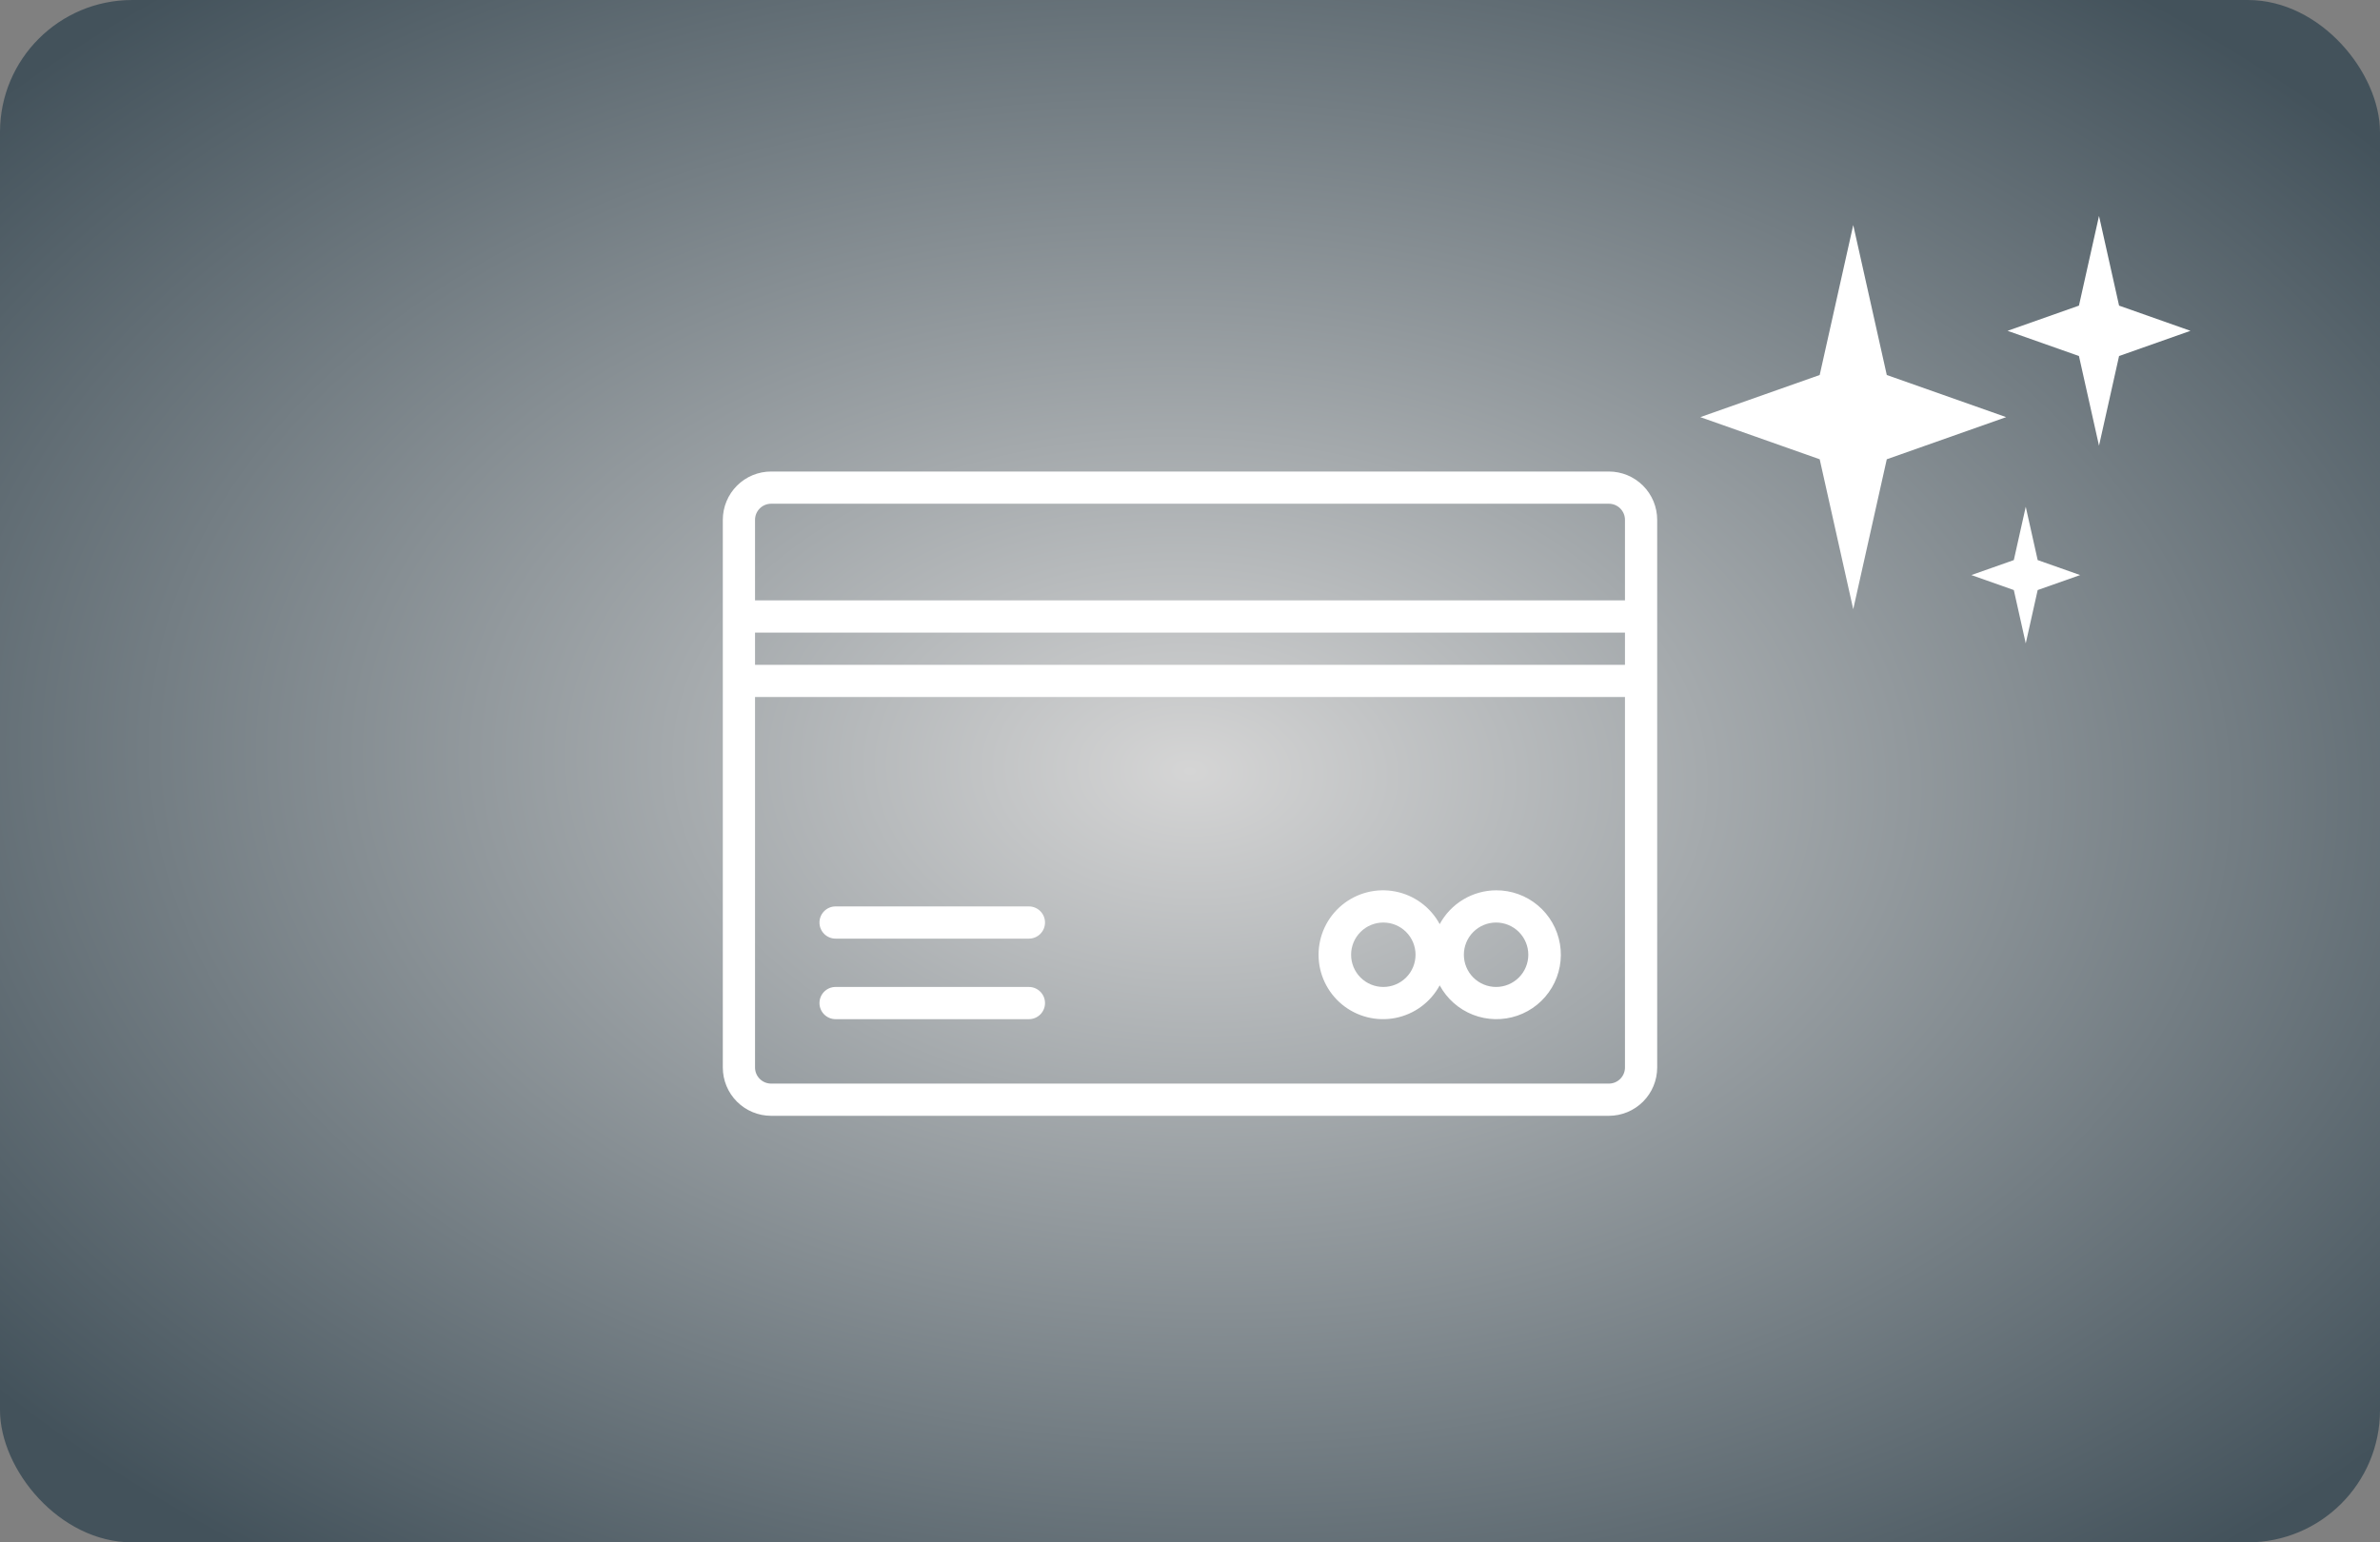
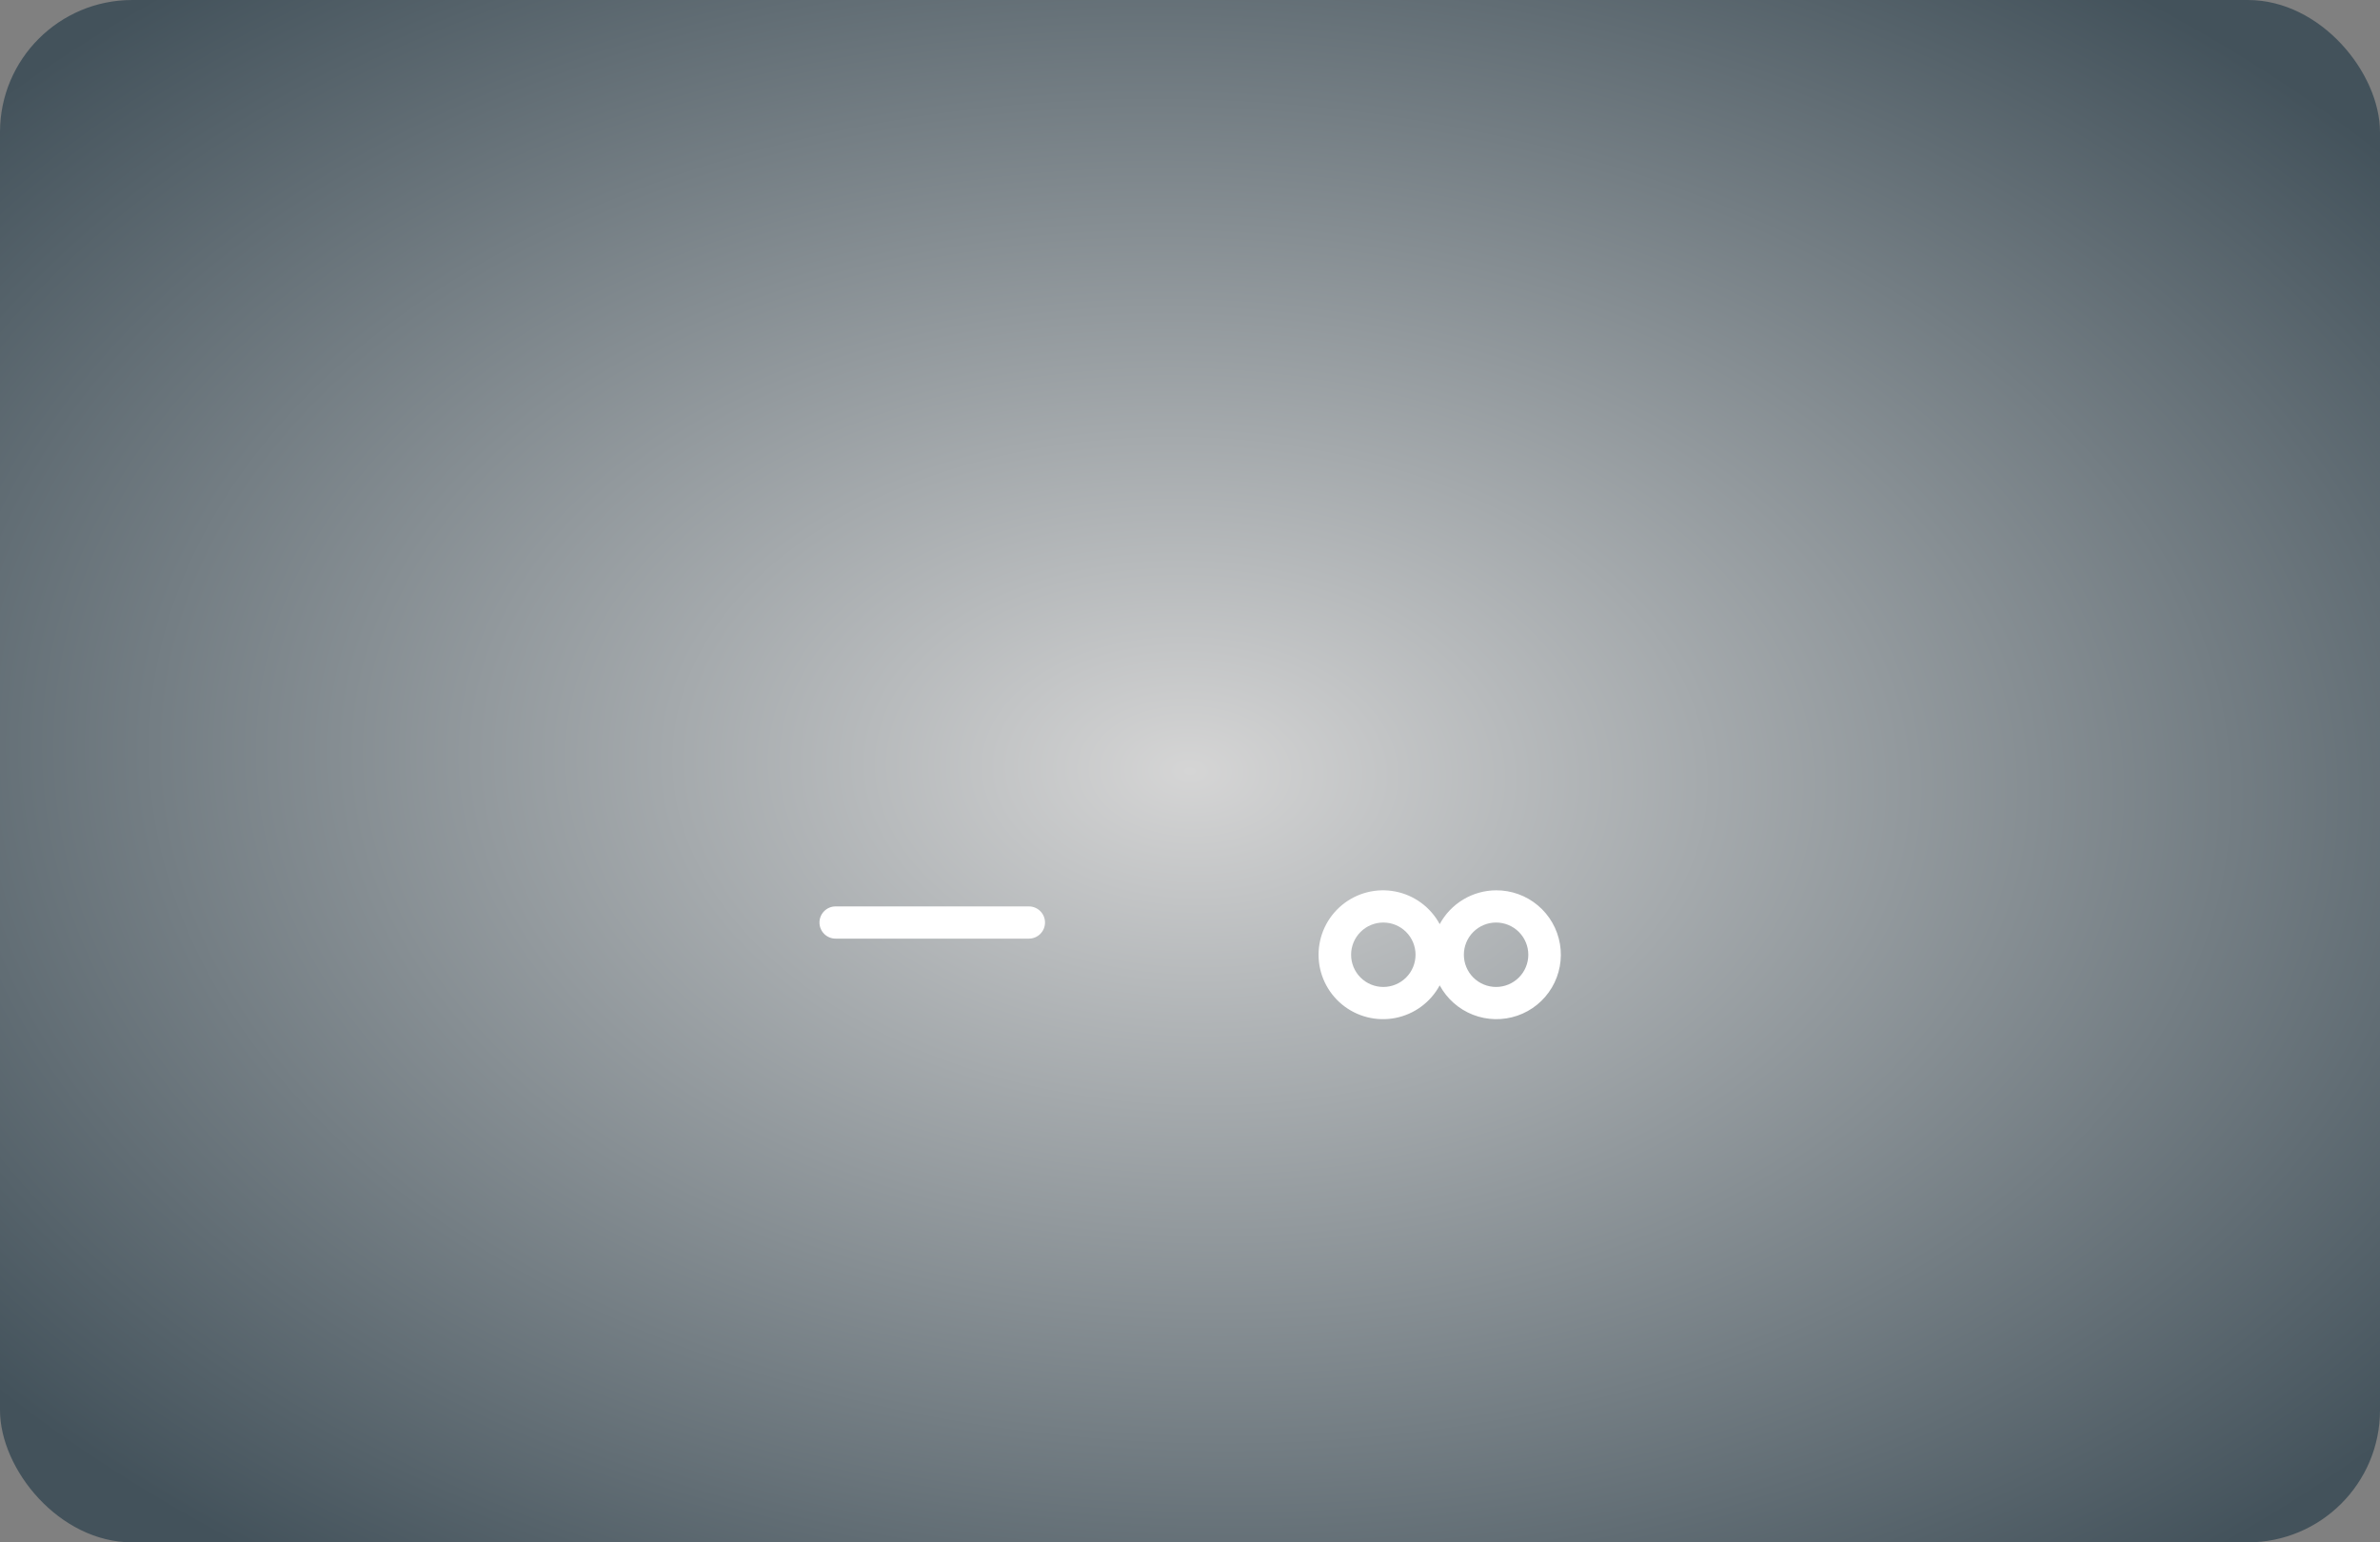
<svg xmlns="http://www.w3.org/2000/svg" width="540" height="350" viewBox="0 0 540 350" fill="none">
  <rect x="0" y="0" width="540" height="350" fill="#808080" stroke="none" />
  <rect width="540" height="350" rx="30" fill="url(#paint0_radial_113_49)" />
-   <path d="M455.179 94.658L428.093 104.22L420.482 138.248L412.871 104.22L385.784 94.658L412.871 85.097L420.482 51.068L428.093 85.097L455.179 94.658ZM480.799 69.353L476.247 49L471.695 69.353L455.493 75.071L471.694 80.79L476.246 101.143L480.798 80.79L497 75.071L480.799 69.353ZM459.624 114.998L456.917 127.098L447.284 130.498L456.917 133.898L459.624 146L462.33 133.898L471.963 130.498L462.33 127.098L459.624 114.998Z" fill="white" />
-   <path d="M365.035 107H174.965C172.058 107 169.267 108.155 167.211 110.211C165.156 112.267 164 115.058 164 117.965V242.241C164 245.149 165.155 247.94 167.211 249.995C169.267 252.051 172.058 253.207 174.965 253.207H365.035C367.942 253.207 370.733 252.051 372.789 249.995C374.844 247.939 376 245.149 376 242.241V117.965C376 115.058 374.845 112.267 372.789 110.211C370.733 108.156 367.942 107 365.035 107V107ZM171.31 143.552H368.69V150.862H171.31V143.552ZM174.965 114.31H365.035C366.004 114.31 366.934 114.695 367.619 115.381C368.305 116.066 368.69 116.996 368.69 117.966V136.241H171.31V117.966C171.31 115.947 172.947 114.31 174.965 114.31ZM365.035 245.897H174.965C172.947 245.897 171.31 244.26 171.31 242.242V158.173H368.69V242.242C368.69 243.211 368.305 244.141 367.619 244.826C366.934 245.512 366.004 245.897 365.035 245.897Z" fill="white" />
  <path d="M233.448 205.69H189.586C187.567 205.69 185.931 207.327 185.931 209.345C185.931 211.364 187.567 213 189.586 213H233.448C235.466 213 237.103 211.364 237.103 209.345C237.103 207.327 235.466 205.69 233.448 205.69Z" fill="white" />
-   <path d="M233.448 223.966H189.586C187.567 223.966 185.931 225.603 185.931 227.621C185.931 229.639 187.567 231.276 189.586 231.276H233.448C235.466 231.276 237.103 229.639 237.103 227.621C237.103 225.603 235.466 223.966 233.448 223.966Z" fill="white" />
  <path d="M339.448 202.035C336.823 202.048 334.25 202.767 331.999 204.119C329.748 205.468 327.902 207.4 326.655 209.711C324.58 205.865 320.892 203.149 316.602 202.307C312.314 201.467 307.874 202.59 304.499 205.367C301.125 208.144 299.168 212.285 299.168 216.655C299.168 221.025 301.124 225.167 304.499 227.944C307.874 230.721 312.314 231.844 316.602 231.003C320.892 230.161 324.58 227.446 326.655 223.6C328.302 226.65 330.978 229.016 334.205 230.275C337.435 231.535 341.005 231.607 344.282 230.479C347.558 229.35 350.328 227.095 352.096 224.114C353.863 221.134 354.516 217.623 353.935 214.205C353.354 210.789 351.579 207.69 348.926 205.461C346.273 203.232 342.914 202.016 339.448 202.034L339.448 202.035ZM313.862 223.966C311.924 223.966 310.063 223.196 308.693 221.825C307.322 220.454 306.552 218.594 306.552 216.655C306.552 214.717 307.322 212.857 308.693 211.486C310.063 210.115 311.924 209.345 313.862 209.345C315.801 209.345 317.661 210.115 319.032 211.486C320.402 212.857 321.173 214.717 321.173 216.655C321.173 218.594 320.402 220.454 319.032 221.825C317.661 223.196 315.801 223.966 313.862 223.966ZM339.448 223.966C337.51 223.966 335.65 223.196 334.279 221.825C332.908 220.454 332.138 218.594 332.138 216.655C332.138 214.717 332.908 212.857 334.279 211.486C335.65 210.115 337.51 209.345 339.448 209.345C341.387 209.345 343.247 210.115 344.618 211.486C345.989 212.857 346.759 214.717 346.759 216.655C346.759 218.594 345.989 220.454 344.618 221.825C343.247 223.196 341.387 223.966 339.448 223.966Z" fill="white" />
  <defs>
    <radialGradient id="paint0_radial_113_49" cx="0" cy="0" r="1" gradientUnits="userSpaceOnUse" gradientTransform="translate(270 175) rotate(91.633) scale(228.093 351.914)">
      <stop stop-color="#D5D5D5" />
      <stop offset="1" stop-color="#43525B" />
    </radialGradient>
  </defs>
</svg>